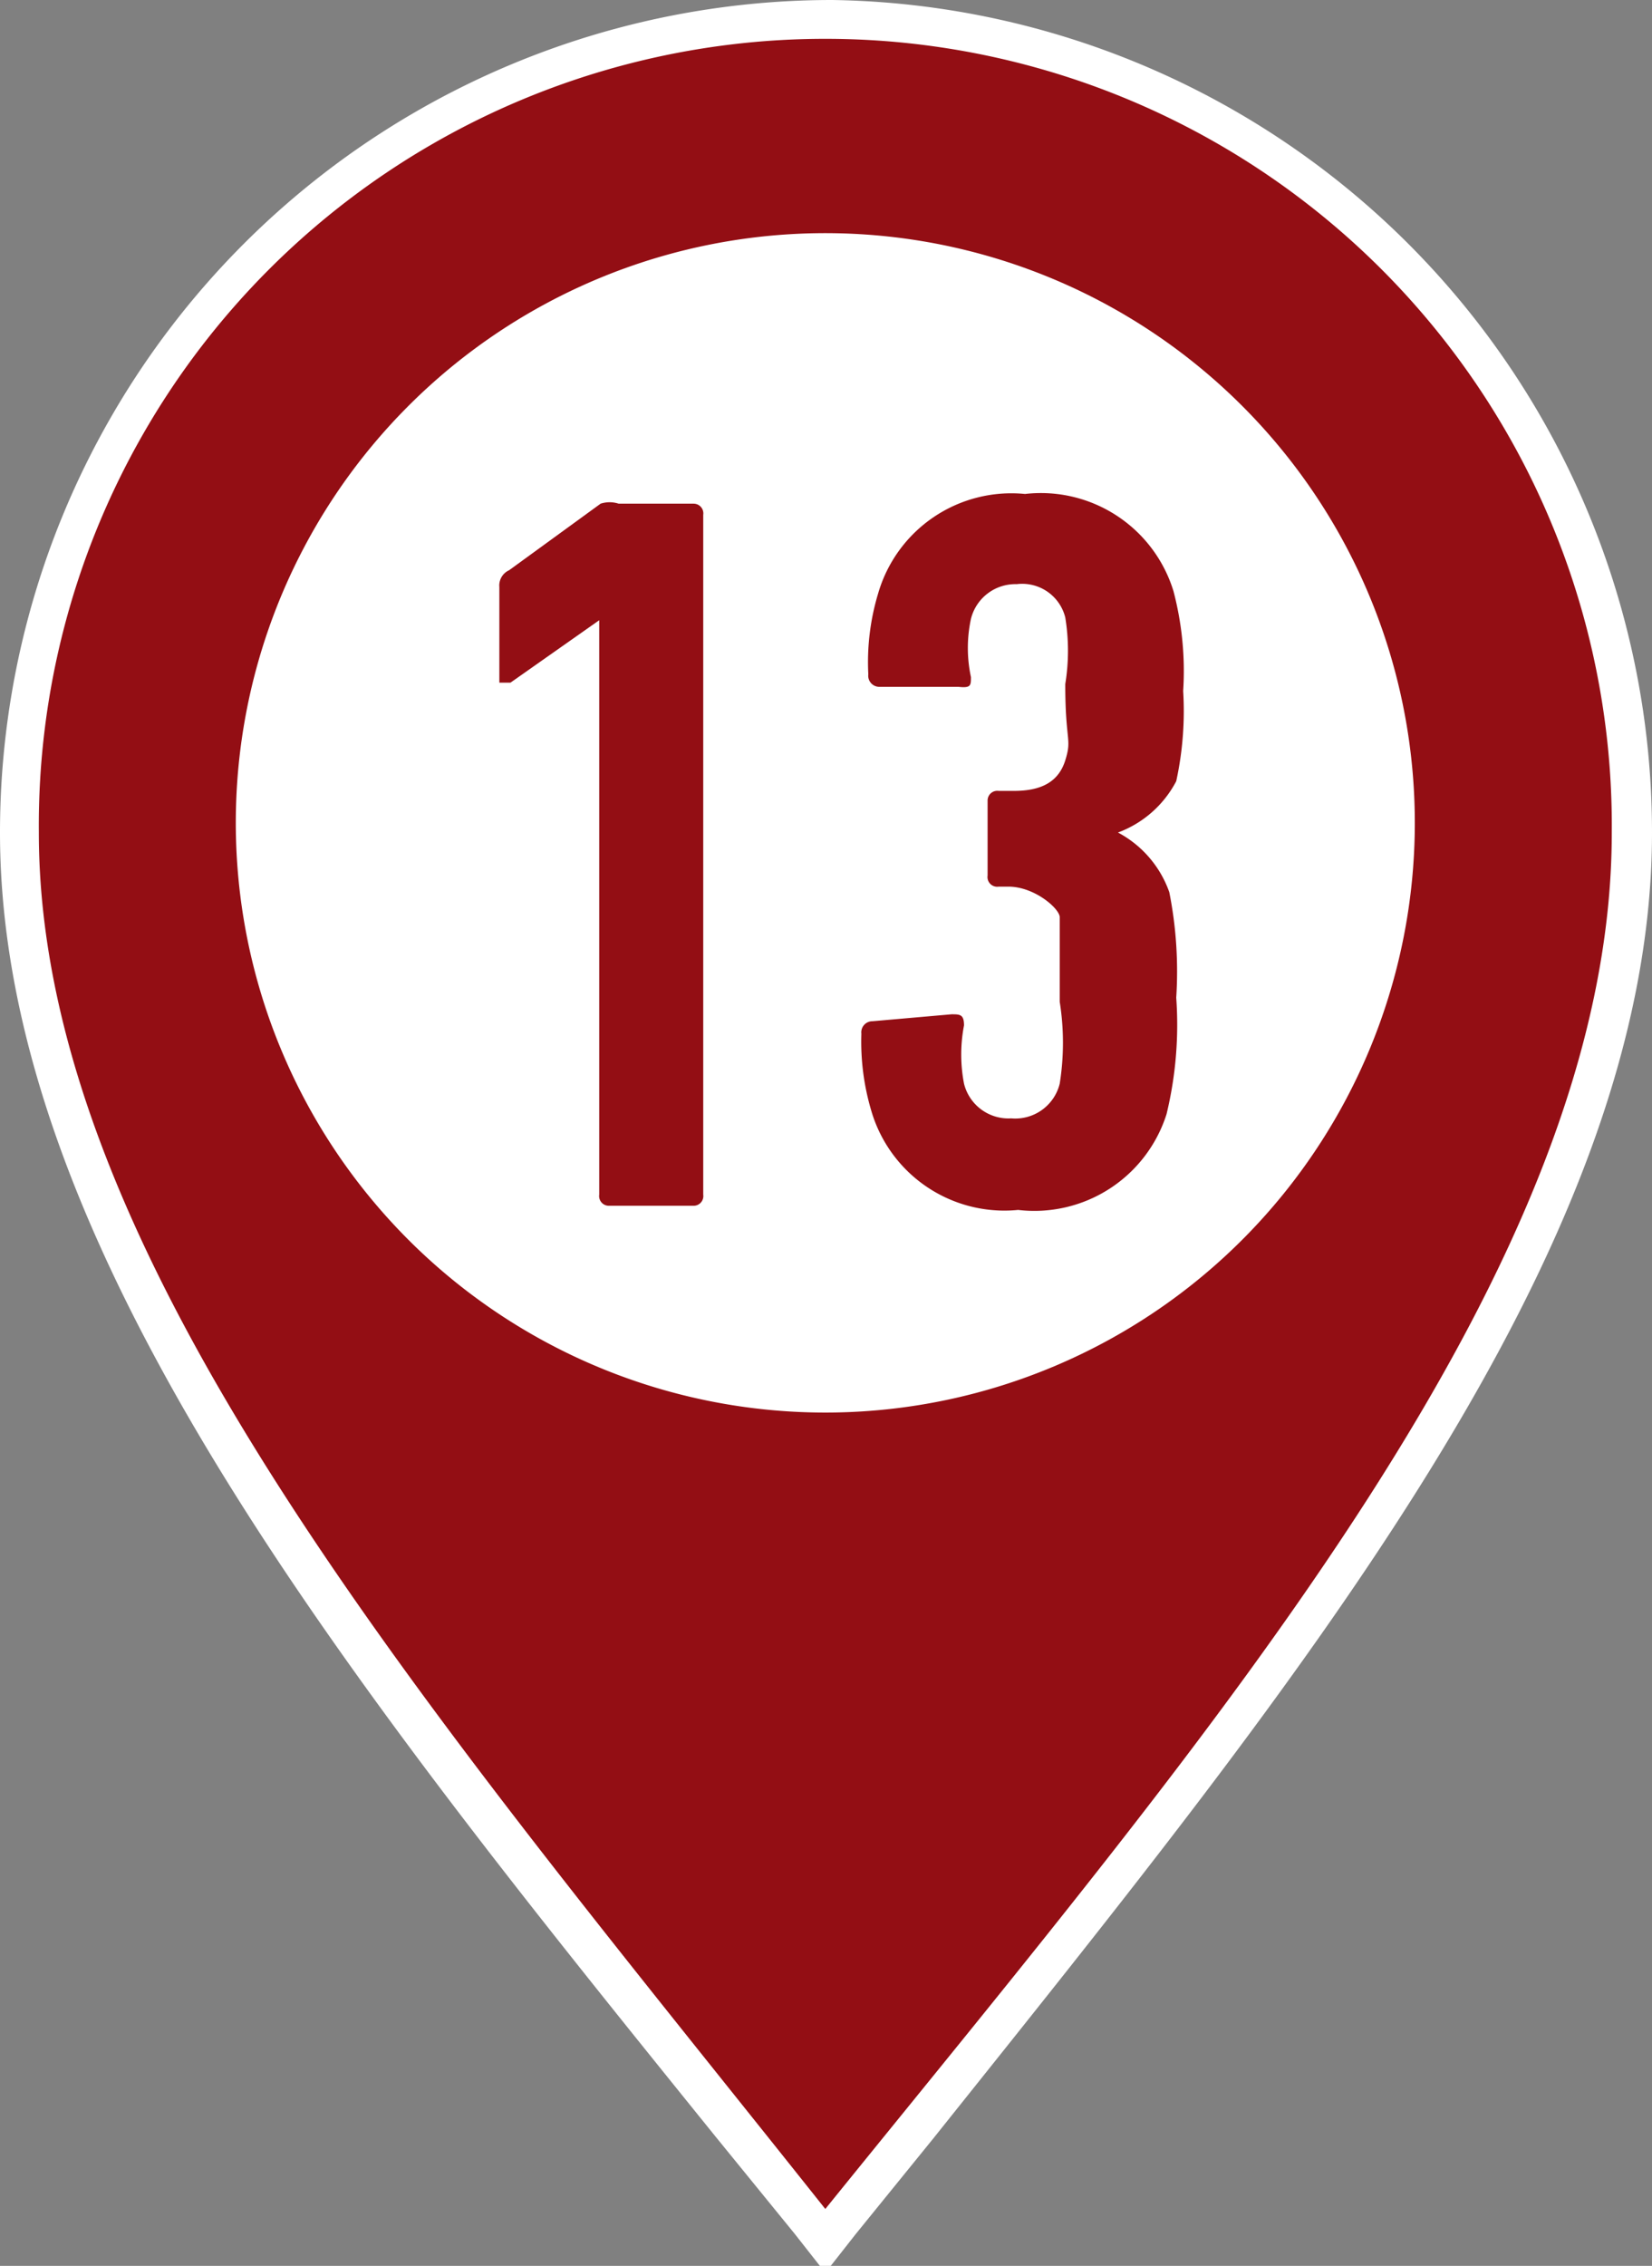
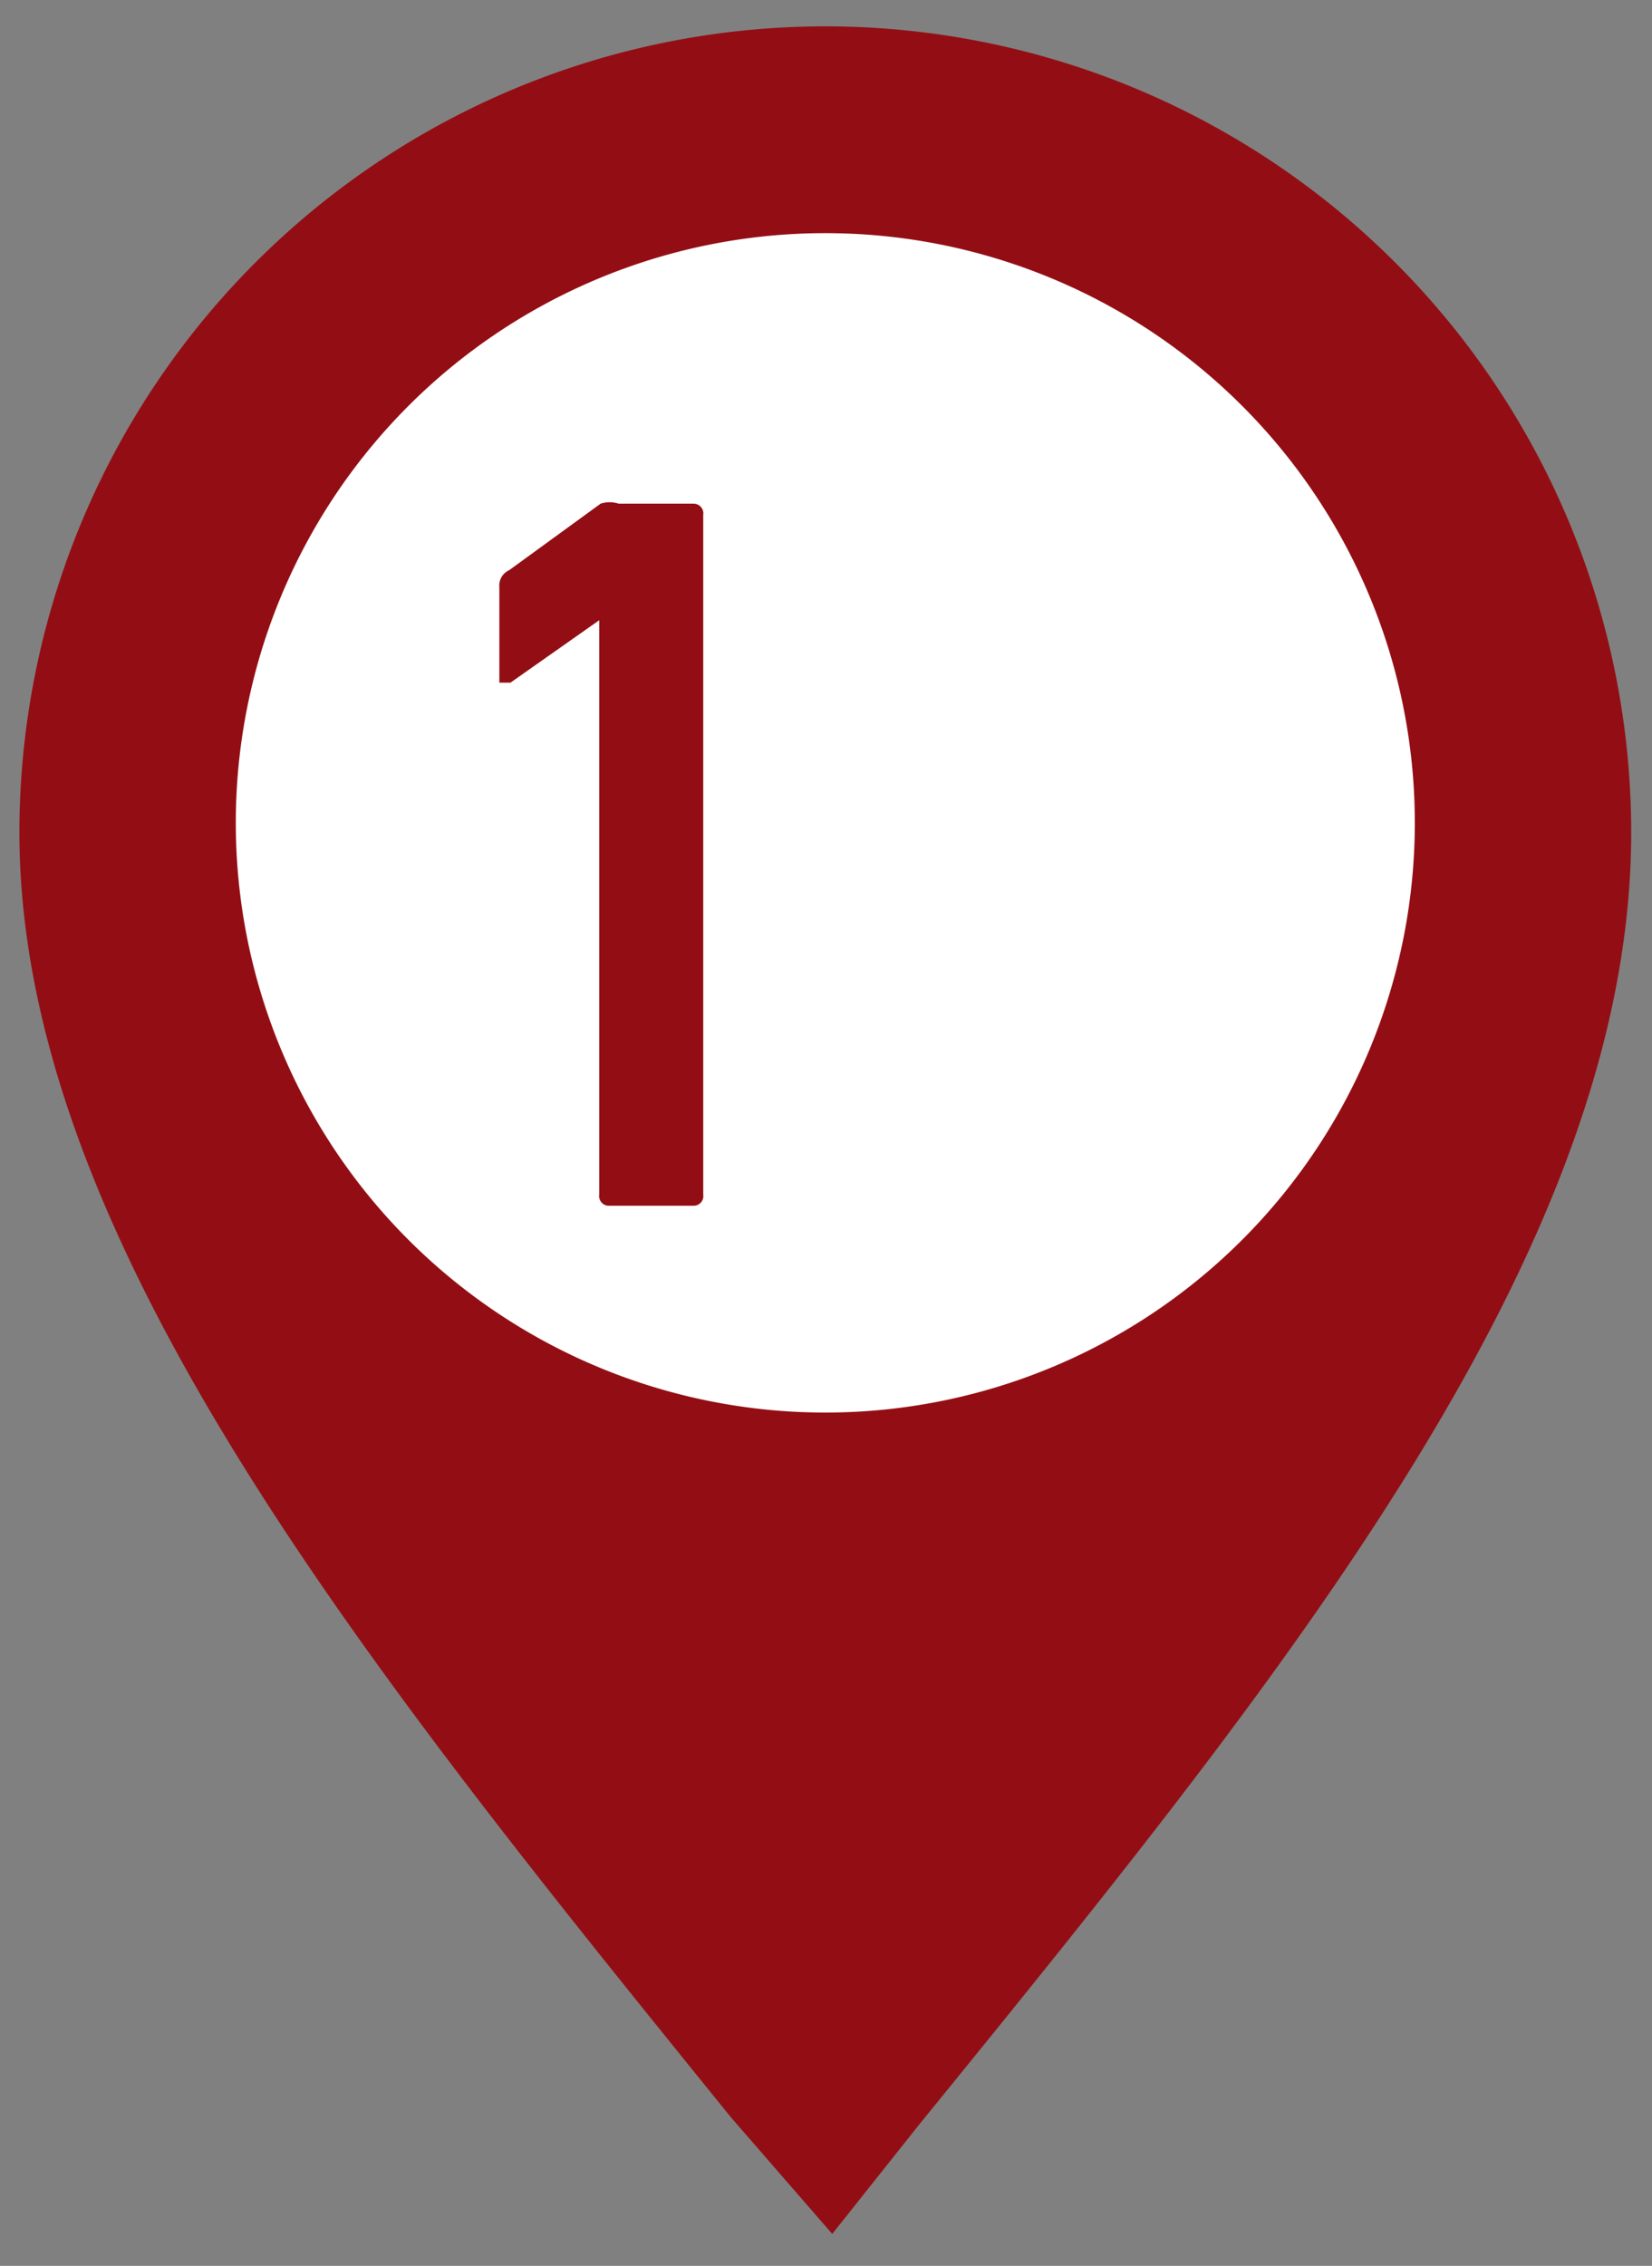
<svg xmlns="http://www.w3.org/2000/svg" viewBox="0 0 11.91 16.33">
  <rect x="0" y="0" width="11.91" height="16.33" fill="#808080" stroke="none" />
  <defs>
    <style>.cls-1{fill:#930e14;}.cls-2{fill:#fff;}</style>
  </defs>
  <g id="レイヤー_2" data-name="レイヤー 2">
    <g id="文字">
      <path class="cls-1" d="M5.27,15.26C2.63,12,.14,8.92.14,6A5.81,5.81,0,0,1,11.76,6c0,3-2.49,6.06-5.14,9.32L6,16.1Z" />
-       <path class="cls-2" d="M6,.28A5.67,5.67,0,0,1,11.62,6c0,3.13-2.83,6.41-5.67,9.92C3.12,12.36.28,9.08.28,6A5.67,5.67,0,0,1,6,.28M6,0A6,6,0,0,0,0,6c0,3,2.51,6.12,5.16,9.4l.57.7.22.28.22-.28.56-.69C9.39,12.08,11.91,9,11.91,6A6,6,0,0,0,6,0Z" />
      <path class="cls-2" d="M6,10.18A4.25,4.25,0,1,1,10.2,5.93,4.25,4.25,0,0,1,6,10.18Z" />
      <path class="cls-1" d="M4.32,4.47h0l-.64.45s-.08,0-.08,0V4.23a.12.12,0,0,1,.07-.12l.66-.48a.21.21,0,0,1,.13,0H5a.07.07,0,0,1,.07.08V8.61A.07.07,0,0,1,5,8.69H4.39a.07.07,0,0,1-.07-.08Z" />
-       <path class="cls-1" d="M6.21,7.45a.08.08,0,0,1,.08-.09l.57-.05c.06,0,.09,0,.09.08a1.11,1.11,0,0,0,0,.42.33.33,0,0,0,.34.25.33.33,0,0,0,.35-.25,1.88,1.88,0,0,0,0-.59c0-.48,0-.55,0-.61s-.18-.22-.37-.22H7.2a.07.07,0,0,1-.08-.08V5.77A.07.07,0,0,1,7.2,5.7h.11c.19,0,.32-.06.37-.22s0-.13,0-.55a1.49,1.49,0,0,0,0-.48.32.32,0,0,0-.35-.24A.33.33,0,0,0,7,4.46a1,1,0,0,0,0,.42c0,.06,0,.08-.09.07l-.57,0a.08.08,0,0,1-.08-.09,1.71,1.71,0,0,1,.07-.58,1,1,0,0,1,1.06-.72,1,1,0,0,1,1.07.7,2.26,2.26,0,0,1,.07.72,2.38,2.38,0,0,1-.05.65A.78.78,0,0,1,8.06,6V6a.78.78,0,0,1,.37.43,2.93,2.93,0,0,1,.05.76,2.74,2.74,0,0,1-.07.84,1,1,0,0,1-1.07.69A1,1,0,0,1,6.28,8,1.74,1.74,0,0,1,6.21,7.45Z" />
    </g>
  </g>
</svg>